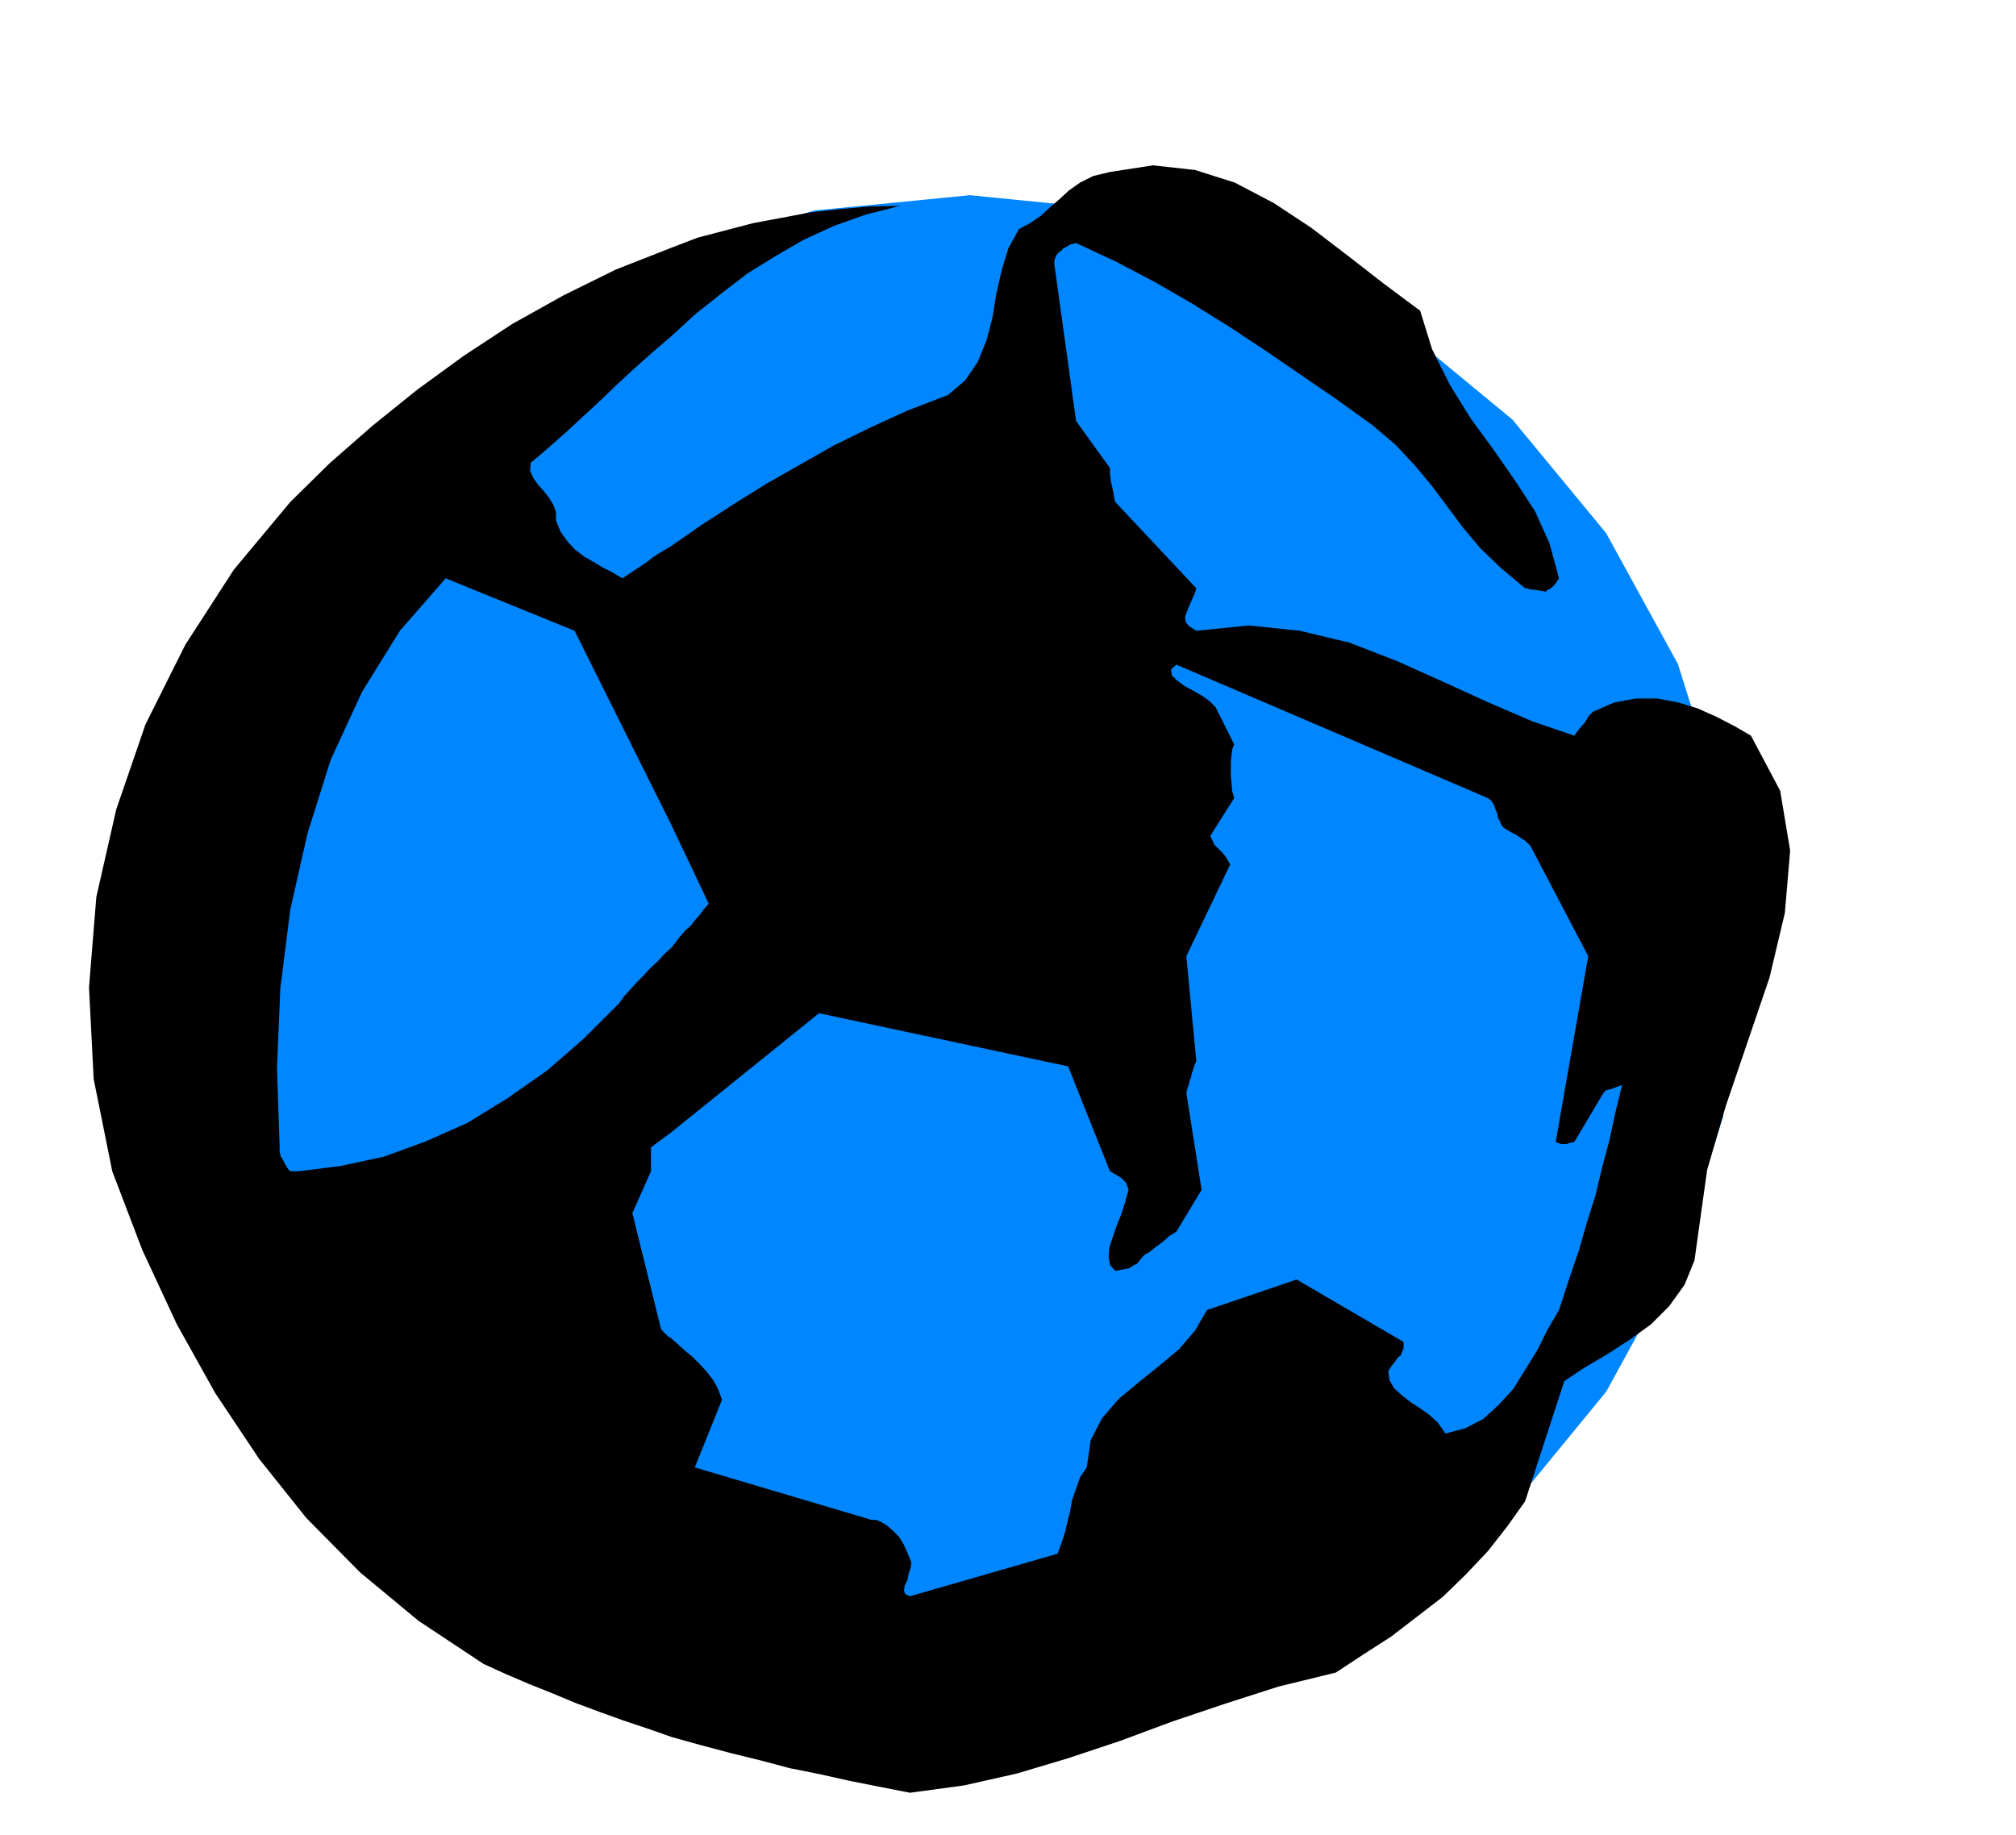
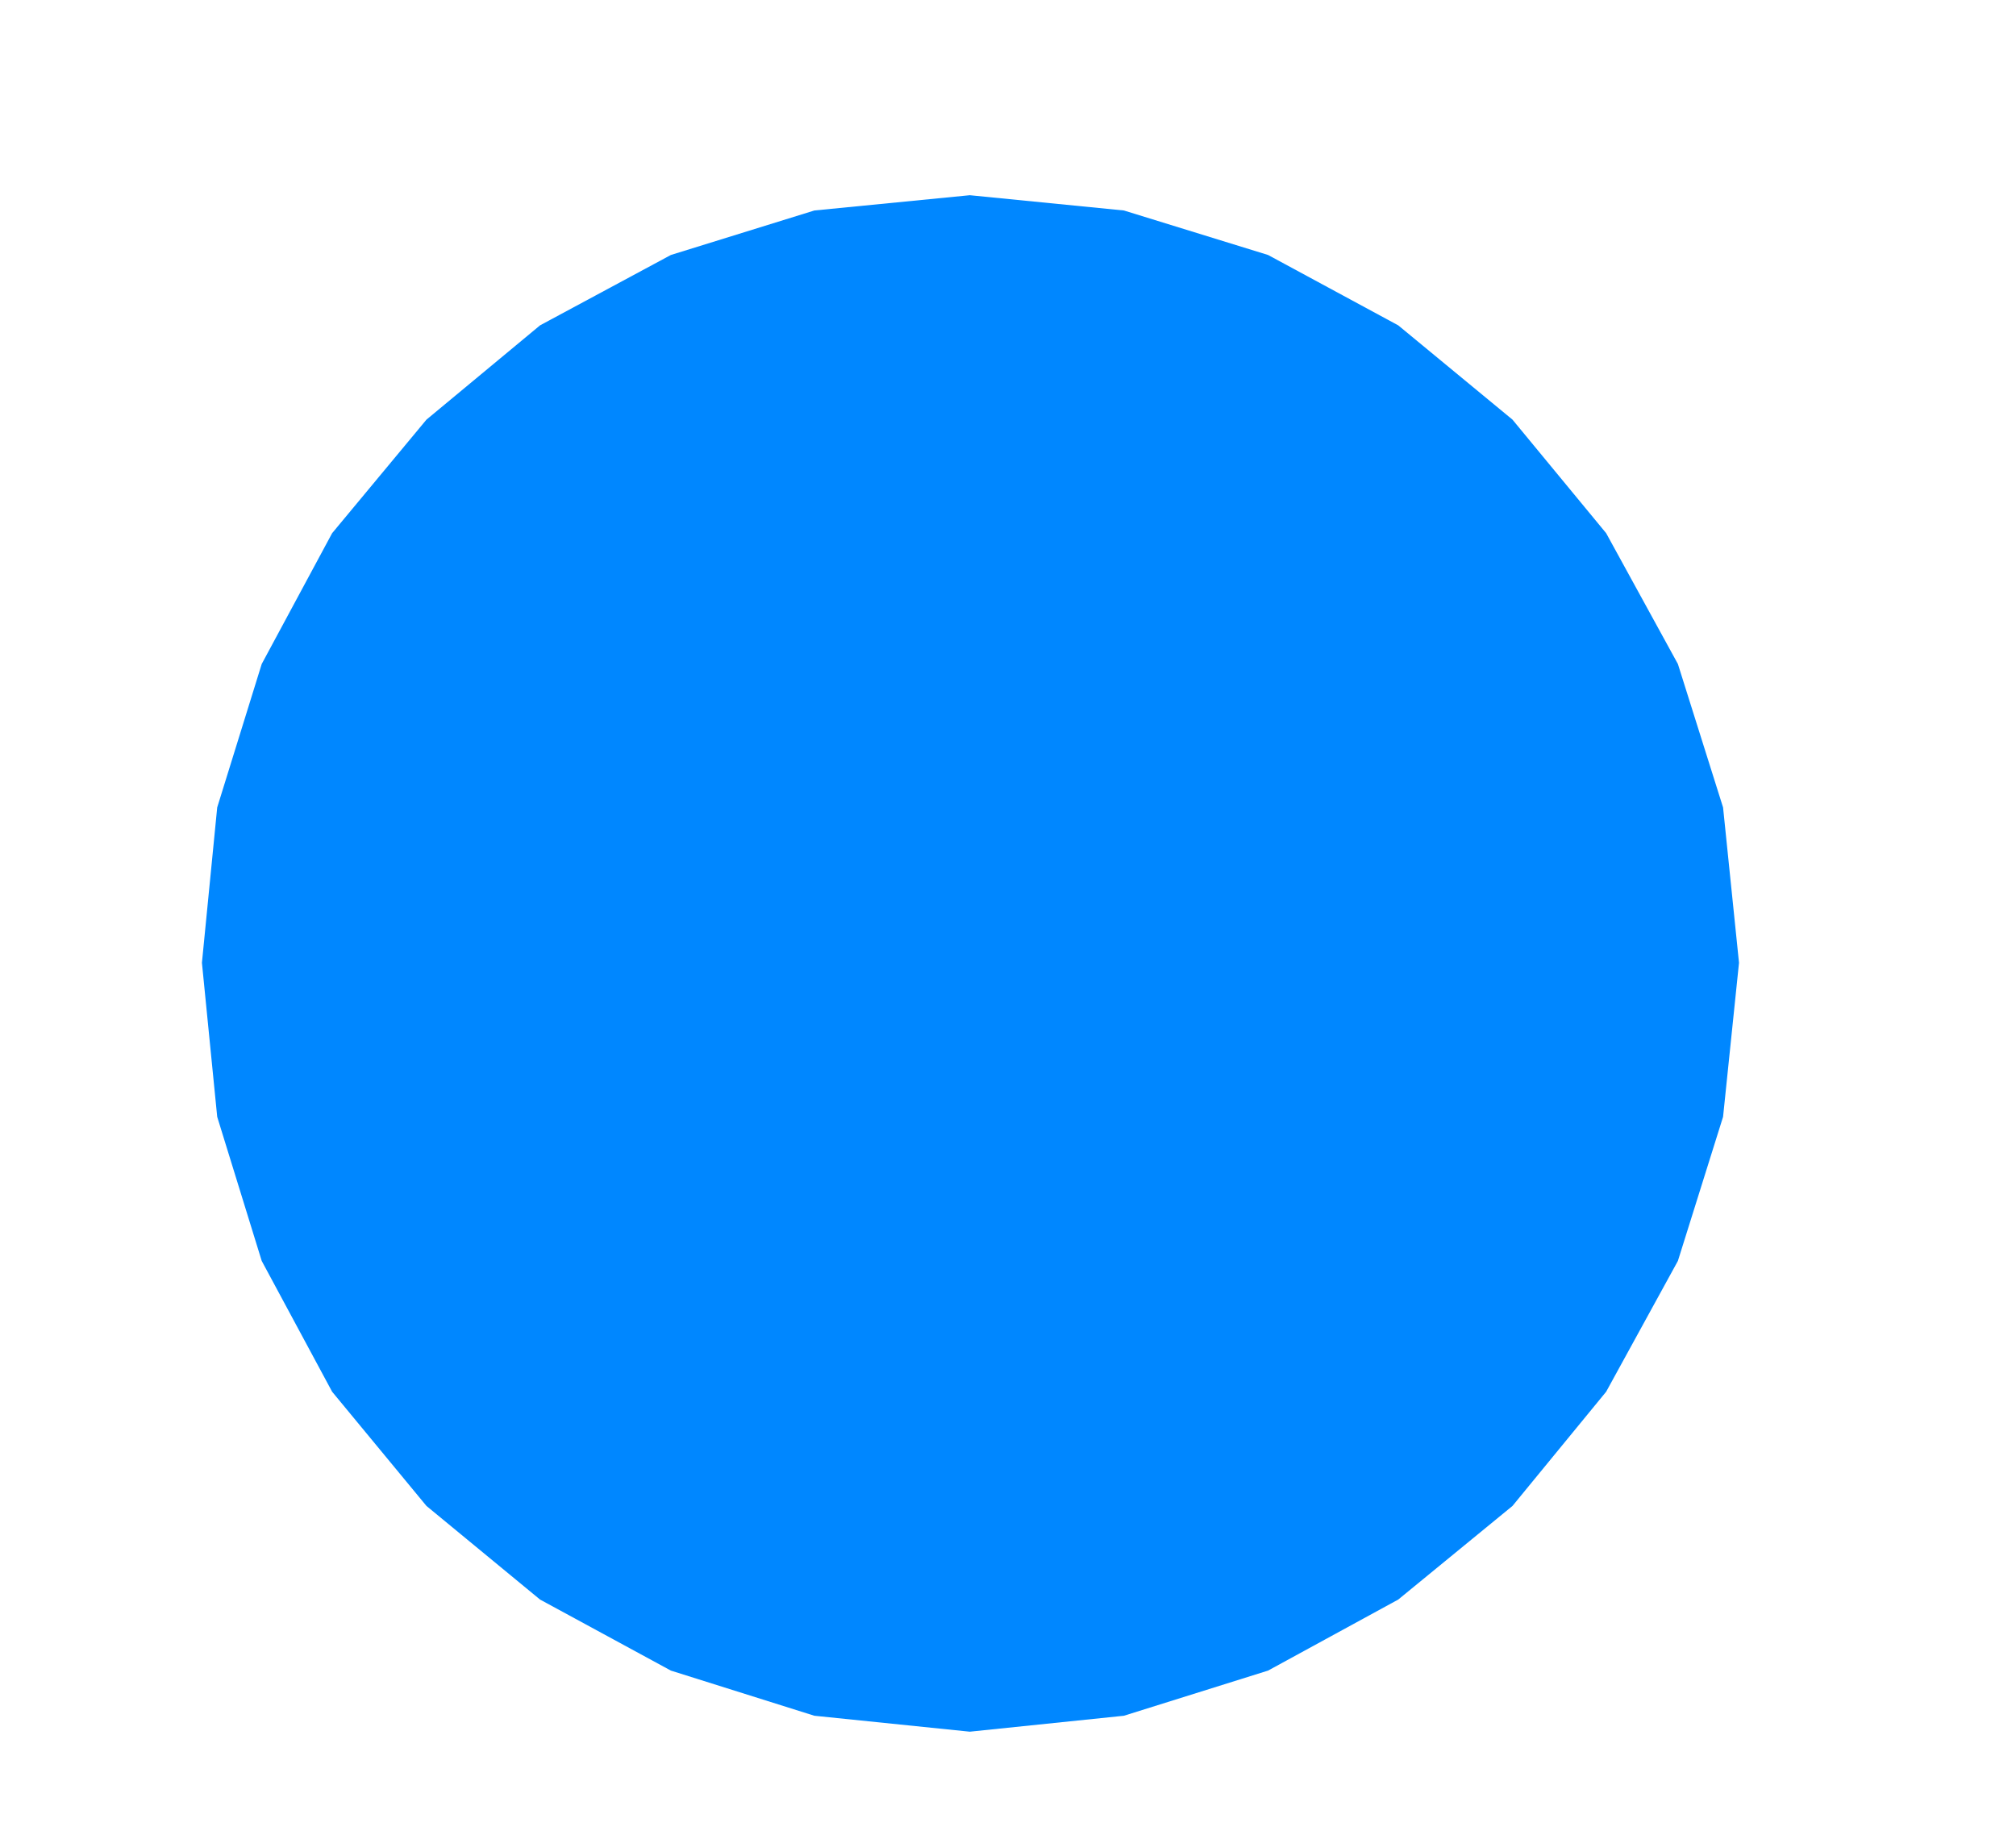
<svg xmlns="http://www.w3.org/2000/svg" fill-rule="evenodd" height="446.574" preserveAspectRatio="none" stroke-linecap="round" viewBox="0 0 3035 2764" width="490.455">
  <style>.pen1{stroke:none}</style>
  <path class="pen1" style="fill:#0087ff" d="m1460 294 232 23 217 67 196 106 172 142 141 171 108 197 68 216 24 234-24 232-68 217-108 197-141 172-172 141-196 107-217 68-232 24-234-24-216-68-197-107-171-141-142-172-106-197-67-217-23-232 23-234 67-216 106-197 142-171 171-142 197-106 216-67 234-23z" />
-   <path class="pen1" d="M1011 2016v600l43 12 45 12 45 11 45 12 45 9 45 10 45 9 46 9 81-11 80-18 77-23 78-26 78-29 80-27 81-26 86-21 41-27 42-27 39-30 39-30 35-34 33-35 29-37 27-38 59-181 30-20 34-20 34-22 32-23 28-28 23-32 15-37 6-43 13-93 28-96 33-97 33-97 23-97 8-94-15-90-44-83-24-14-27-14-29-13-29-9-32-6h-32l-33 6-32 14-6 6-6 10-8 9-8 11-64-22-65-28-68-31-69-31-72-28-75-18-77-8-79 8-11-7-5-6-1-8 3-8 4-10 4-9 4-9 2-7-122-130-1-4-1-5-1-6-1-5-2-8-1-7-1-8v-8l-51-71-33-238 1-6 2-5 3-4 4-3 4-4 6-3 5-3 8-2 60 28 59 31 57 33 56 35 53 35 54 37 54 37 54 39 34 29 29 31 25 30 24 32 23 31 26 31 31 30 37 31h2l7 2h4l6 1 6 1 6 1 2-2 6-3 6-6 6-9-14-52-22-49-30-46-32-46-35-48-31-50-27-54-18-58-55-41-54-42-55-42-56-37-59-31-60-19-63-7-65 10-25 6-20 10-17 12-14 13-14 12-14 13-16 11-17 9-16 29-10 33-8 35-6 37-9 34-13 32-19 28-26 22-60 23-57 26-55 27-51 29-51 29-48 30-48 31-46 32v421l56 118-7 8-6 8-7 8-7 9-8 7-7 8-7 9-7 9v278l222-179 375 80 63 158 7 4 10 6 3 3 4 4 2 5 2 6-5 18-6 19-7 17-6 18-5 15-1 14 2 12 8 9 11-2 10-2 6-4 6-3 4-5 4-5 4-4 6-3 10-8 11-8 10-9 10-6 38-63-23-146 2-8 2-5 1-6 2-4 1-6 2-5 2-7 3-7-15-158 66-138-4-7-3-5-4-5-4-4-5-5-4-4-3-7-3-6 36-57-3-11-1-11-1-11v-21l1-10 1-9 3-8-28-56-9-9-11-8-14-8-13-7-12-9-7-7-1-9 8-7 469 201 5 4 4 6 2 6 3 7 1 6 3 6 2 5 3 4 6 4 7 4 6 3 6 4 9 6 7 7 87 166-49 280 8 3h8l6-2 6-1 44-74 4-4 8-2 8-3 8-3-10 41-9 42-11 41-10 42-13 41-12 42-15 44-15 46-17 29-16 32-18 29-18 29-22 24-23 21-27 14-30 8-11-16-13-12-14-10-14-9-14-11-11-10-7-12-2-14 5-8 5-6 4-6 5-4 2-6 2-4v-10l-161-94-135 46-18 31-24 28-30 25-31 25-30 25-25 29-17 33-6 41-10 15-6 17-6 17-3 17-4 16-4 17-5 15-6 16-222 64-7-3-2-5 1-8 4-8 2-10 3-9 1-8-2-5-5-12-5-11-7-11-8-8-9-8-8-5-9-4h-7l-266-79 41-102-6-16-7-13-10-13-10-11-12-12-11-9-11-10-9-8zm0-1643v133l36-33 39-31 39-30 42-26 43-25 46-21 48-17 51-13-46 1-45 4-45 5-42 8-43 8-42 11-42 11-39 15zm0 133V373l-84 33-79 39-77 43-73 48-70 51-67 54-64 56-60 59-85 102-73 113-60 120-44 128-30 132-11 136 7 138 28 139 45 118 52 112 58 104 66 99 71 89 81 82 88 73 98 65 33 15 35 15 35 14 36 15 35 13 36 13 36 12 37 13v-600l-6-4-4-4-4-4-2-3-43-174 28-63v-36l31-23v-278l-11 10-10 11-11 10-10 11-10 10-10 11-9 10-8 11-53 53-55 48-60 42-60 37-63 28-63 23-65 14-63 8h-13l-3-3-5-8-3-6-3-5-2-7v-7l-4-119 5-120 15-119 26-115 35-111 47-102 57-92 69-79 194 79 146 293V822l-10 6-10 6-9 6-9 7-9 6-9 6-9 6-9 6-15-9-14-7-15-9-14-8-14-11-11-12-10-14-7-17v-13l-4-11-7-11-7-9-9-10-7-10-5-11 1-12 26-22 26-23 26-24 26-24 26-25 27-25 27-24 28-24z" style="fill:#000" />
</svg>